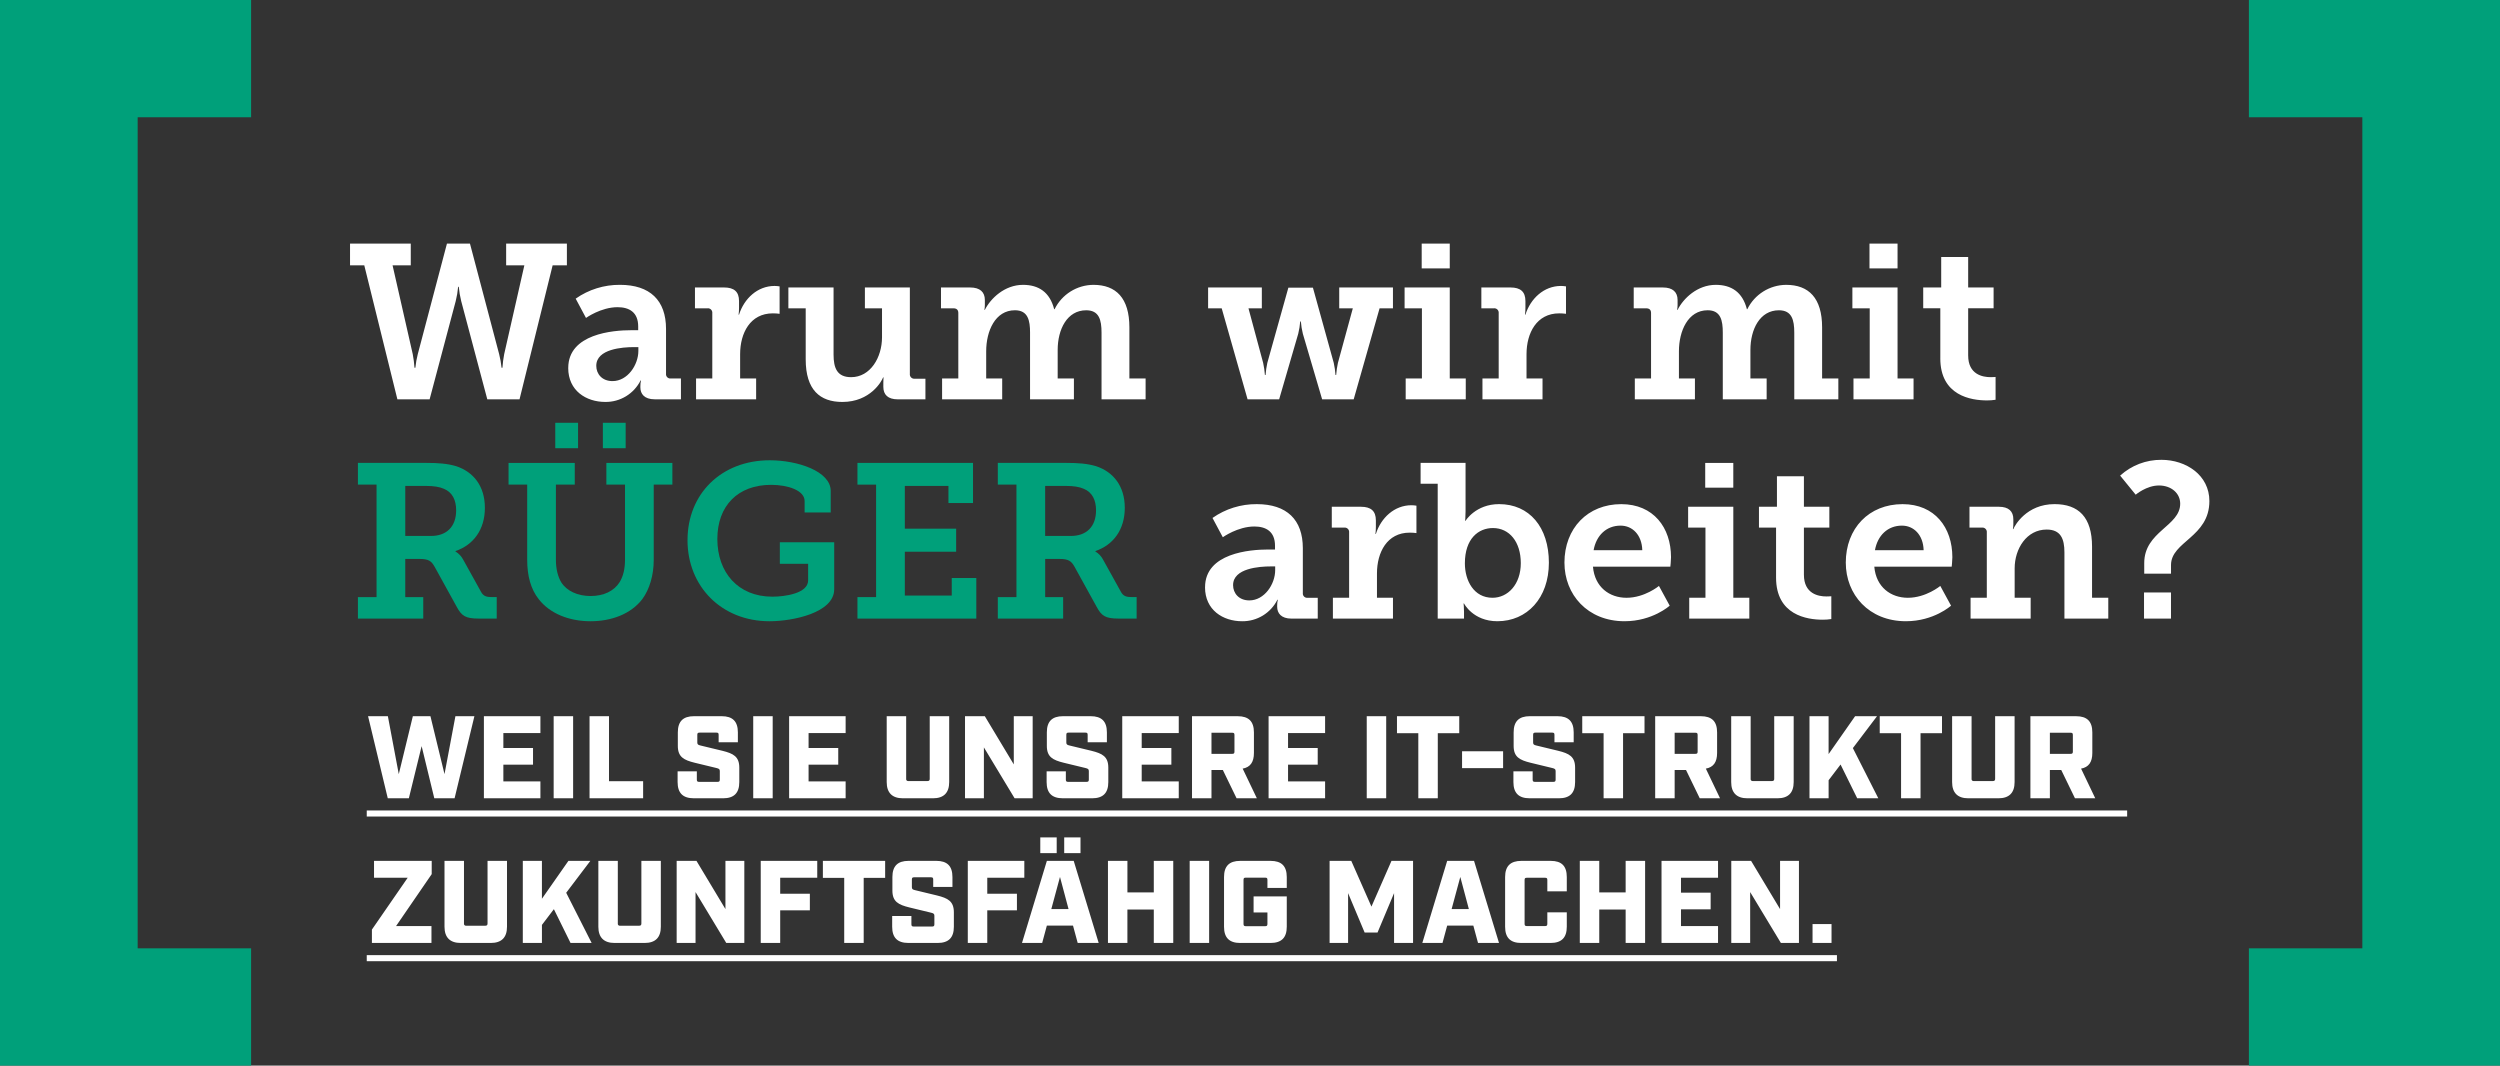
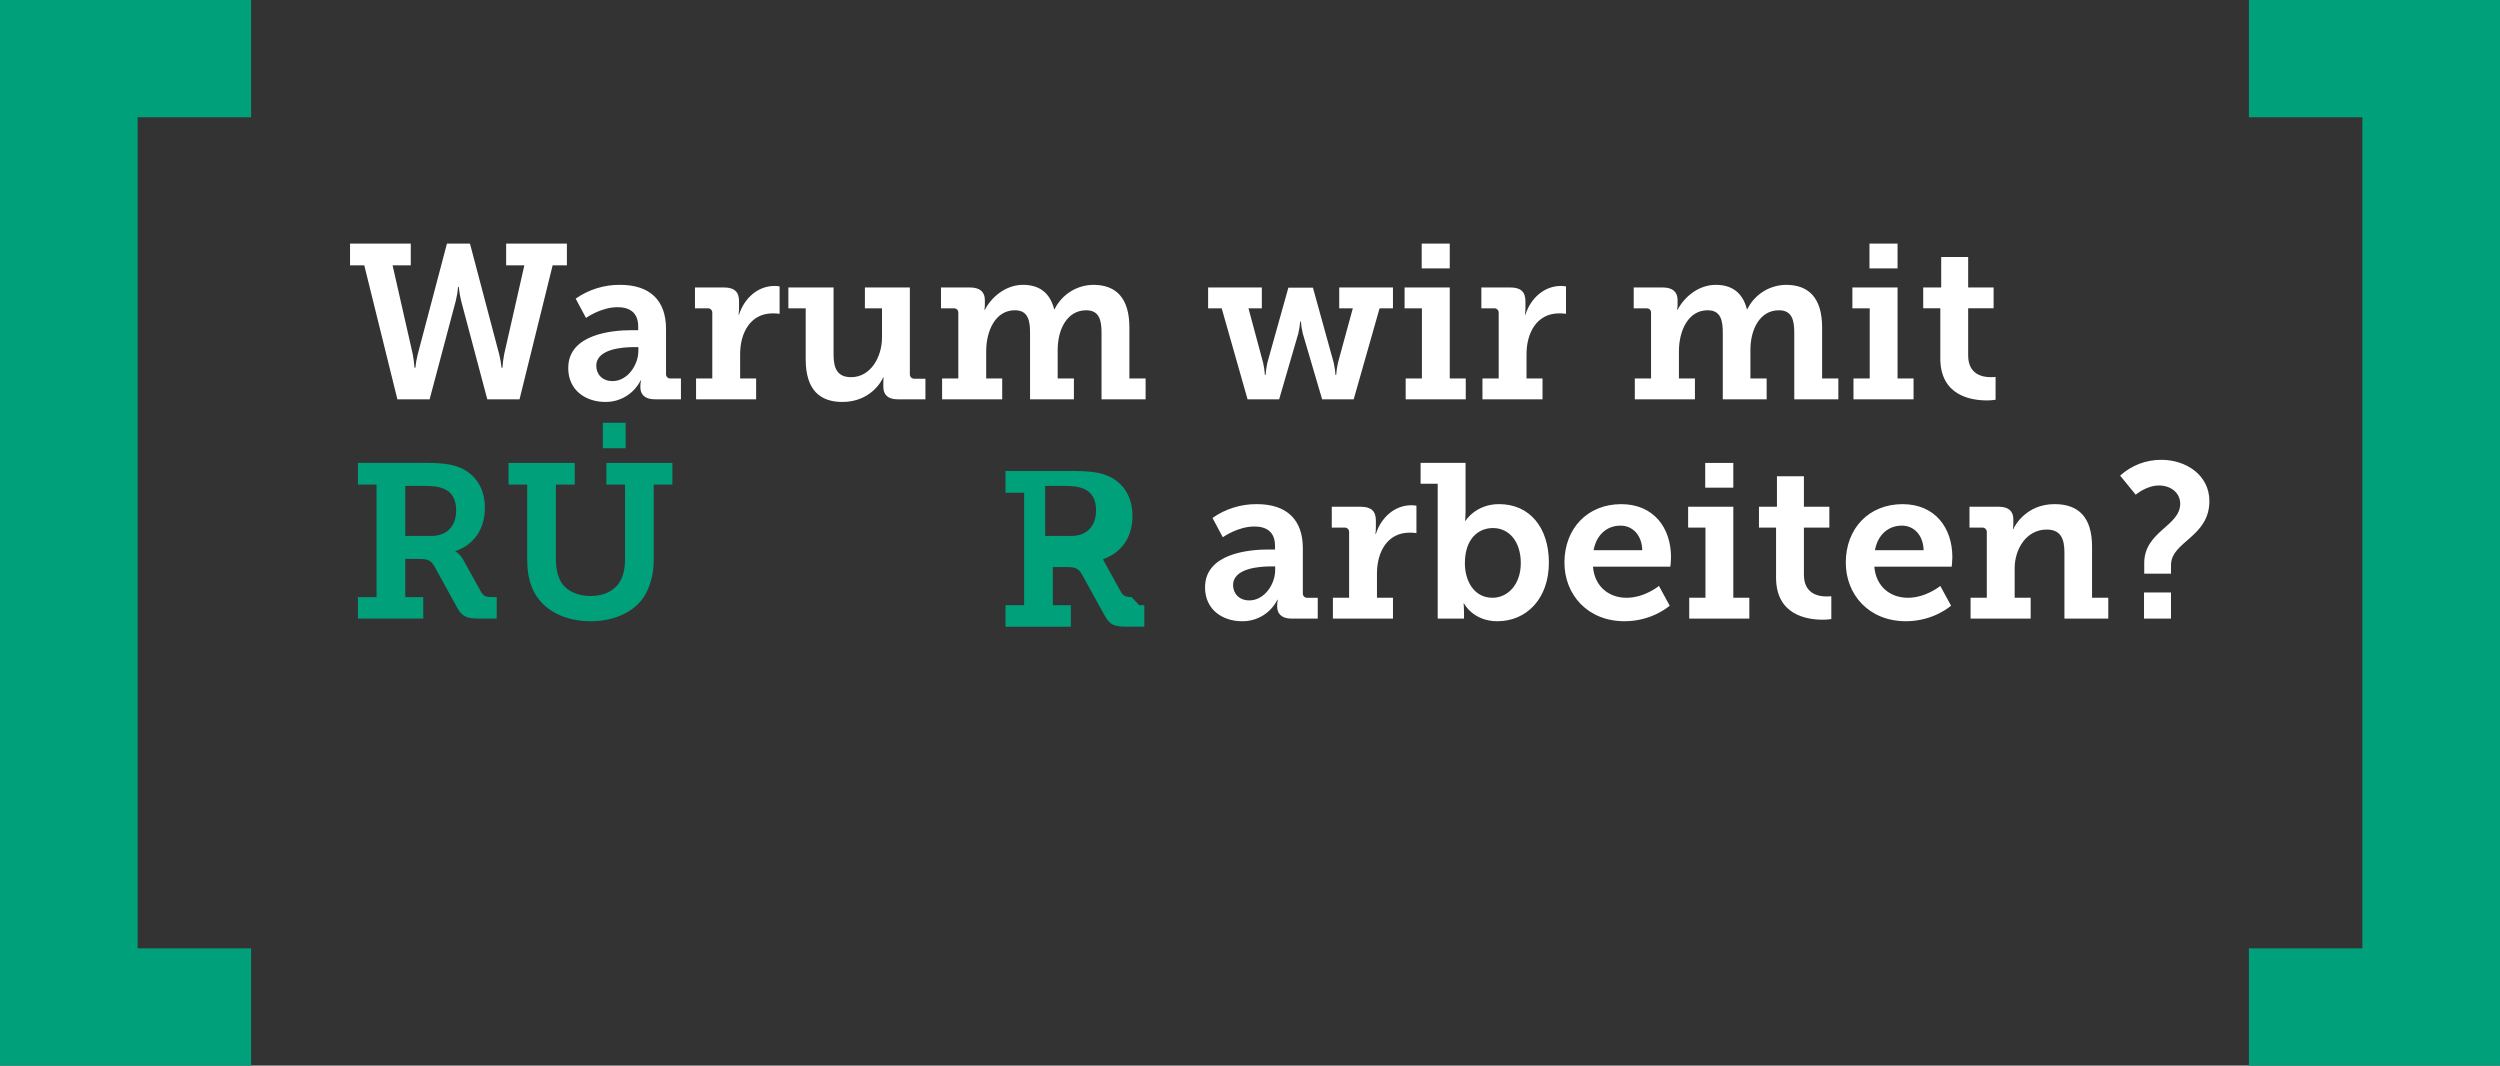
<svg xmlns="http://www.w3.org/2000/svg" id="uuid-09b89b15-2635-4e68-8a88-fbf6a97f9768" viewBox="0 0 1641.67 699.73">
  <rect x="0" y="0" width="1641.67" height="699.73" fill="#333333" stroke="none" />
  <defs>
    <style>.uuid-0a9d53e3-31df-4fac-aa99-ad93b1898f2a{fill:#fff;}.uuid-72127f91-8e31-4809-a035-c8e5512c0415{fill:#00a07a;}</style>
  </defs>
  <g id="uuid-f551f5d1-ca52-4602-9e39-45f5d175c12c">
    <path id="uuid-b5510b3d-0f03-4088-b1fd-487451950133" class="uuid-0a9d53e3-31df-4fac-aa99-ad93b1898f2a" d="M229.85,174.23h9.36l21.74,87.98h21.17l17.14-64.51c.77-3.07,1.3-6.2,1.58-9.36h.43c.28,3.16.81,6.29,1.58,9.36l17.14,64.51h21.17l21.74-87.98h9.36v-14.26h-39.89v14.26h11.96l-13.25,58.32c-.57,2.95-.95,5.93-1.15,8.93h-.58c-.3-3.01-.83-6-1.58-8.93l-19.16-72.58h-15.12l-19.15,72.58c-.76,2.93-1.29,5.92-1.58,8.93h-.58c-.2-3-.59-5.98-1.15-8.93l-13.25-58.32h11.95v-14.26h-39.88v14.26ZM373.13,241.62c0,14.98,11.81,22.32,24.34,22.32,9.79.13,18.8-5.36,23.18-14.11h.29c-.31,1.22-.45,2.48-.43,3.74v.86c0,4.18,2.59,7.78,9.36,7.78h17.28v-13.68h-6.62c-1.54.21-2.96-.88-3.17-2.42-.03-.25-.03-.5,0-.75v-29.38c0-18.72-10.51-28.94-30.24-28.94-10.41-.08-20.58,3.09-29.09,9.07l6.77,12.67s9.79-7.06,20.74-7.06c7.63,0,13.54,3.31,13.54,12.67v2.45h-4.61c-11.81,0-41.32,2.31-41.32,24.77ZM391.56,240.18c0-11.09,17.42-12.24,24.62-12.24h3.02v2.45c0,9.22-7.06,19.87-16.99,19.87-6.77,0-10.66-4.61-10.66-10.08h0ZM457.08,262.21h39.45v-13.68h-10.51v-15.98c0-13.82,6.62-26.78,21.46-26.78,1.49,0,2.98.09,4.46.29v-18c-1.09-.18-2.2-.28-3.31-.29-11.23,0-20.02,8.35-23.33,18.86h-.29c.2-1.53.3-3.07.29-4.61v-4.32c0-6.19-3.31-8.93-9.79-8.93h-19.15v13.68h8.21c1.58-.17,3,.98,3.17,2.56.02.2.02.4,0,.61v42.91h-10.66v13.68ZM529.08,236.01c0,20.02,9.36,27.94,24.05,27.94,18.43,0,25.92-13.68,26.78-16.13h.29s-.14,1.58-.14,3.46v2.74c0,5.18,3.02,8.21,9.5,8.21h18.14v-13.54h-7.06c-1.58.17-3-.98-3.17-2.56-.02-.2-.02-.4,0-.61v-56.74h-29.52v13.68h11.24v19.01c0,13.25-7.63,26.21-20.3,26.21-9.22,0-11.52-6.05-11.52-14.83v-44.06h-29.67v13.68h11.38v33.55ZM618.65,262.21h39.46v-13.68h-10.51v-17.86c0-13.25,5.9-26.93,18.86-26.93,8.64,0,9.94,6.77,9.94,14.69v43.78h28.8v-13.68h-10.66v-18.72c0-13.54,6.19-26.06,18.72-26.06,8.5,0,10.08,6.34,10.08,14.69v43.78h28.94v-13.68h-10.65v-33.55c0-19.3-8.78-27.94-23.62-27.94-10.84.07-20.71,6.26-25.49,15.98h-.29c-2.88-11.23-10.22-15.98-20.45-15.98-12.1,0-21.31,8.93-25.06,16.42h-.29c.18-1.05.28-2.11.29-3.17v-3.31c0-5.18-3.17-8.21-9.65-8.21h-19.15v13.68h8.2c2.02,0,3.17,1.01,3.17,3.02v43.06h-10.65v13.68ZM793.32,202.45h8.93l16.99,59.76h20.74l12.53-43.06c.66-2.65,1.09-5.34,1.3-8.06h.43c.21,2.72.64,5.42,1.3,8.06l12.66,43.06h20.73l17-59.76h8.78v-13.68h-35.28v13.68h8.93l-9.79,35.86c-.57,2.61-.96,5.26-1.15,7.92h-.43c-.19-2.66-.58-5.31-1.15-7.92l-13.68-49.4h-16.13l-13.82,49.4c-.57,2.61-.96,5.26-1.15,7.92h-.43c-.19-2.66-.58-5.31-1.15-7.92l-9.65-35.86h8.78v-13.68h-35.28v13.68ZM933.58,176.25h18.43v-16.27h-18.43v16.27ZM923.06,262.21h39.46v-13.68h-10.51v-59.76h-29.66v13.68h11.38v46.08h-10.66v13.68ZM973.47,262.21h39.46v-13.68h-10.51v-15.98c0-13.82,6.62-26.78,21.46-26.78,1.49,0,2.98.09,4.46.29v-18c-1.09-.18-2.2-.28-3.31-.29-11.23,0-20.02,8.35-23.33,18.86h-.29c.2-1.53.3-3.07.29-4.61v-4.32c0-6.19-3.31-8.93-9.79-8.93h-19.15v13.68h8.21c1.58-.17,3,.98,3.17,2.56.02.2.02.4,0,.61v42.91h-10.66v13.68ZM1073.55,262.21h39.46v-13.68h-10.51v-17.86c0-13.25,5.9-26.93,18.86-26.93,8.64,0,9.94,6.77,9.94,14.69v43.78h28.8v-13.68h-10.66v-18.72c0-13.54,6.19-26.06,18.72-26.06,8.5,0,10.08,6.34,10.08,14.69v43.78h28.94v-13.68h-10.66v-33.55c0-19.3-8.78-27.94-23.62-27.94-10.84.07-20.71,6.26-25.49,15.98h-.28c-2.88-11.23-10.22-15.98-20.45-15.98-12.1,0-21.31,8.93-25.06,16.42h-.3c.18-1.05.28-2.11.29-3.17v-3.31c0-5.18-3.17-8.21-9.65-8.21h-19.15v13.68h8.21c2.02,0,3.17,1.01,3.17,3.02v43.06h-10.66v13.68ZM1227.63,176.25h18.43v-16.27h-18.43v16.27ZM1217.11,262.21h39.46v-13.68h-10.51v-59.76h-29.66v13.68h11.38v46.08h-10.66v13.68ZM1274.13,235.29c0,24.63,20.31,27.65,30.68,27.65,1.88.01,3.76-.13,5.62-.43v-14.98s-1.3.14-3.31.14c-5.18,0-14.69-1.73-14.69-14.26v-30.96h16.7v-13.68h-16.7v-20.02h-17.71v20.02h-11.81v13.68h11.23v32.83ZM791.3,385.63c0,14.98,11.81,22.32,24.34,22.32,9.79.13,18.8-5.36,23.18-14.11h.29c-.31,1.22-.45,2.48-.43,3.74v.86c0,4.18,2.59,7.78,9.36,7.78h17.28v-13.68h-6.62c-1.54.21-2.96-.88-3.17-2.42-.03-.25-.03-.5,0-.75v-29.38c0-18.72-10.51-28.94-30.24-28.94-10.4-.08-20.57,3.09-29.08,9.07l6.77,12.67s9.79-7.06,20.74-7.06c7.63,0,13.54,3.31,13.54,12.67v2.45h-4.61c-11.81,0-41.33,2.3-41.33,24.77h0ZM809.73,384.19c0-11.09,17.42-12.24,24.62-12.24h3.02v2.45c0,9.22-7.06,19.87-16.99,19.87-6.76,0-10.66-4.61-10.66-10.08h0ZM875.26,406.21h39.46v-13.68h-10.51v-15.98c0-13.82,6.62-26.78,21.46-26.78,1.49,0,2.98.09,4.46.29v-18c-1.09-.18-2.2-.28-3.31-.29-11.23,0-20.02,8.35-23.33,18.86h-.29c.2-1.53.3-3.07.29-4.61v-4.32c0-6.19-3.31-8.93-9.79-8.93h-19.16v13.68h8.21c1.58-.17,3,.98,3.17,2.56.02.2.02.4,0,.61v42.91h-10.65v13.68ZM944.09,406.21h17.28v-4.46c0-2.88-.29-5.47-.29-5.47h.29s5.9,11.66,21.89,11.66c19.44,0,33.84-15.12,33.84-38.45s-12.82-38.45-32.69-38.45c-15.41,0-22.03,10.94-22.03,10.94h-.29s.29-2.59.29-6.19v-31.82h-29.52v13.68h11.23v88.56ZM961.94,369.93c0-16.27,8.93-23.18,18.43-23.18,10.8,0,18.29,9.07,18.29,23.04s-8.5,22.75-18.58,22.75c-12.24,0-18.14-11.23-18.14-22.61ZM1027.32,369.49c0,20.88,15.12,38.45,39.46,38.45,18.43,0,29.66-10.22,29.66-10.22l-7.06-12.96s-9.36,7.78-21.31,7.78c-11.09,0-20.88-6.91-22.03-20.45h50.83s.43-4.03.43-6.19c0-19.44-11.52-34.85-32.69-34.85-22.03,0-37.3,15.84-37.3,38.45ZM1046.47,361.29c1.73-9.65,8.35-16.13,17.71-16.13,7.78,0,13.97,6.05,14.26,16.13h-31.97ZM1119.77,320.25h18.43v-16.27h-18.44v16.27ZM1109.26,406.21h39.46v-13.68h-10.51v-59.76h-29.67v13.68h11.38v46.08h-10.66v13.68ZM1166.28,379.29c0,24.62,20.3,27.65,30.67,27.65,1.88.01,3.76-.13,5.62-.43v-14.98s-1.3.14-3.31.14c-5.18,0-14.69-1.73-14.69-14.26v-30.96h16.7v-13.68h-16.7v-20.02h-17.71v20.02h-11.81v13.68h11.23v32.83ZM1212.07,369.49c0,20.88,15.12,38.45,39.46,38.45,18.43,0,29.66-10.22,29.66-10.22l-7.06-12.96s-9.36,7.78-21.31,7.78c-11.09,0-20.88-6.91-22.03-20.45h50.83s.43-4.03.43-6.19c0-19.44-11.52-34.85-32.69-34.85-22.04,0-37.3,15.84-37.3,38.45ZM1231.22,361.29c1.73-9.65,8.35-16.13,17.71-16.13,7.78,0,13.97,6.05,14.26,16.13h-31.97ZM1294.01,406.21h39.46v-13.68h-10.51v-19.3c0-12.82,7.78-25.49,21.02-25.49,9.22,0,11.66,6.05,11.66,14.98v43.49h28.8v-13.68h-10.66v-33.55c0-19.44-8.93-27.94-24.62-27.94-18.43,0-26.21,14.11-27.07,16.42h-.29c.18-1.05.28-2.11.29-3.17v-3.31c0-5.18-3.02-8.21-9.5-8.21h-19.3v13.68h8.21c1.58-.17,3,.98,3.17,2.56.02.2.02.4,0,.61v42.91h-10.66v13.68ZM1408.06,376.69h17.57v-5.62c0-15.55,25.2-18.29,25.2-42.05,0-16.99-15.26-27.07-31.54-27.07-10-.06-19.67,3.64-27.07,10.37l10.22,12.53s7.06-6.05,15.26-6.05,13.97,5.18,13.97,11.95c0,14.83-23.62,18.14-23.62,39.02v6.91ZM1407.91,406.21h17.71v-17.14h-17.71v17.14Z" />
-     <path id="uuid-ab973976-86b5-4bd6-ad43-37dac51b503e" class="uuid-0a9d53e3-31df-4fac-aa99-ad93b1898f2a" d="M254.62,524.21h13.86l8.39-34.26,8.32,34.26h13.32l13.01-53.9h-12.47l-7.16,38.04-9.24-38.04h-11.55l-9.24,38.04-7.16-38.04h-13.01l12.94,53.9ZM317.76,524.21h37.11v-11.09h-24.33v-11.01h19.48v-10.93h-19.48v-9.78h24.33v-11.09h-37.11v53.9ZM363.57,524.21h12.78v-53.9h-12.78v53.9ZM387.13,524.21h35.19v-11.24h-22.41v-42.66h-12.78v53.9ZM455.59,524.21h19.25c7.16,0,10.63-3.46,10.63-10.63v-9.47c0-7.32-3.93-9.32-11.09-11.09l-14.32-3.46c-1.69-.38-2.16-.77-2.16-2v-5.01c0-1.15.38-1.46,1.46-1.46h11.09c1.08,0,1.46.31,1.46,1.46v4.85h12.63v-6.47c0-7.24-3.46-10.63-10.63-10.63h-18.17c-7.16,0-10.63,3.39-10.63,10.63v8.85c0,7.32,3.93,9.32,11.09,11.09l14.32,3.47c1.62.39,2.16.77,2.16,2v5.62c0,1.08-.38,1.46-1.46,1.46h-12.17c-1.08,0-1.46-.39-1.46-1.46v-5.47h-12.63v7.08c0,7.16,3.46,10.63,10.63,10.63ZM494.62,524.21h12.78v-53.9h-12.78v53.9ZM518.19,524.21h37.11v-11.09h-24.33v-11.01h19.48v-10.93h-19.48v-9.78h24.33v-11.09h-37.11v53.9ZM592.88,524.21h19.79c7.08,0,10.63-3.62,10.63-10.63v-43.27h-12.78v41.12c0,1-.39,1.46-1.46,1.46h-12.55c-.69.11-1.35-.36-1.46-1.05-.02-.14-.02-.28,0-.41v-41.12h-12.78v43.27c0,7.01,3.62,10.63,10.63,10.63ZM633.69,524.21h12.4v-33.42l20.17,33.42h11.86v-53.9h-12.4v31.65l-19.02-31.65h-13.01v53.9ZM697.91,524.21h19.25c7.16,0,10.63-3.46,10.63-10.63v-9.47c0-7.32-3.93-9.32-11.09-11.09l-14.32-3.46c-1.69-.38-2.16-.77-2.16-2v-5.01c0-1.15.39-1.46,1.46-1.46h11.09c1.08,0,1.46.31,1.46,1.46v4.85h12.63v-6.47c0-7.24-3.46-10.63-10.63-10.63h-18.17c-7.16,0-10.63,3.39-10.63,10.63v8.85c0,7.32,3.93,9.32,11.09,11.09l14.32,3.47c1.62.39,2.16.77,2.16,2v5.62c0,1.08-.39,1.46-1.46,1.46h-12.17c-1.08,0-1.46-.39-1.46-1.46v-5.47h-12.63v7.08c0,7.16,3.46,10.63,10.63,10.63h0ZM736.94,524.21h37.11v-11.09h-24.33v-11.01h19.48v-10.93h-19.48v-9.78h24.33v-11.09h-37.11v53.9ZM782.76,524.21h12.78v-18.56h7.47l9.01,18.56h13.32l-9.32-19.48c5.01-.92,7.39-4.24,7.39-10.32v-13.47c0-7.24-3.47-10.63-10.63-10.63h-30.03v53.9ZM795.54,495.03v-13.86h13.63c1.08,0,1.46.31,1.46,1.46v10.93c0,1.16-.39,1.46-1.46,1.46h-13.63ZM833.04,524.21h37.11v-11.09h-24.33v-11.01h19.48v-10.93h-19.48v-9.78h24.33v-11.09h-37.11v53.9ZM897.49,524.21h12.78v-53.9h-12.78v53.9ZM931.37,524.21h12.78v-42.74h14.09v-11.17h-40.89v11.17h14.01v42.74ZM960.09,504.42h26.95v-11.09h-26.95v11.09ZM1004.44,524.21h19.25c7.16,0,10.63-3.46,10.63-10.63v-9.47c0-7.32-3.93-9.32-11.09-11.09l-14.32-3.46c-1.69-.38-2.16-.77-2.16-2v-5.01c0-1.15.39-1.46,1.46-1.46h11.09c1.08,0,1.46.31,1.46,1.46v4.85h12.63v-6.47c0-7.24-3.47-10.63-10.63-10.63h-18.17c-7.16,0-10.63,3.39-10.63,10.63v8.85c0,7.32,3.93,9.32,11.09,11.09l14.32,3.47c1.62.39,2.16.77,2.16,2v5.62c0,1.08-.39,1.46-1.46,1.46h-12.17c-1.08,0-1.46-.39-1.46-1.46v-5.47h-12.63v7.08c0,7.16,3.47,10.63,10.63,10.63ZM1053.03,524.21h12.78v-42.74h14.09v-11.17h-40.89v11.17h14.02v42.74ZM1086.91,524.21h12.78v-18.56h7.47l9.01,18.56h13.32l-9.32-19.48c5.01-.92,7.39-4.24,7.39-10.32v-13.47c0-7.24-3.47-10.63-10.63-10.63h-30.03v53.9ZM1099.69,495.03v-13.86h13.63c1.08,0,1.46.31,1.46,1.46v10.93c0,1.16-.39,1.46-1.46,1.46h-13.63ZM1147.43,524.21h19.79c7.08,0,10.63-3.62,10.63-10.63v-43.27h-12.78v41.12c0,1-.39,1.46-1.46,1.46h-12.55c-.69.11-1.35-.36-1.46-1.05-.02-.14-.02-.28,0-.41v-41.12h-12.78v43.27c0,7.01,3.62,10.63,10.63,10.63ZM1188.24,524.21h12.55v-11.86l7.85-10.32,10.93,22.18h13.86l-16.71-32.96,15.86-20.94h-14.4l-17.4,24.87v-24.87h-12.55v53.9ZM1248.38,524.21h12.78v-42.74h14.09v-11.17h-40.89v11.17h14.01v42.74ZM1292.5,524.21h19.79c7.08,0,10.63-3.62,10.63-10.63v-43.27h-12.78v41.12c0,1-.39,1.46-1.46,1.46h-12.55c-.69.11-1.35-.36-1.46-1.05-.02-.14-.02-.28,0-.41v-41.12h-12.78v43.27c0,7.01,3.62,10.63,10.63,10.63h0ZM1333.31,524.21h12.78v-18.56h7.47l9.01,18.56h13.32l-9.32-19.48c5.01-.92,7.39-4.24,7.39-10.32v-13.47c0-7.24-3.46-10.63-10.63-10.63h-30.03v53.9ZM1346.09,495.03v-13.86h13.63c1.08,0,1.46.31,1.46,1.46v10.93c0,1.16-.39,1.46-1.46,1.46h-13.63ZM240.83,532.21h1156v4H240.83v-4ZM244.22,619.21h39.11v-11.09h-23.25l23.41-34.11v-8.7h-37.88v11.09h22.1l-23.49,34.03v8.78ZM302.51,619.21h19.79c7.08,0,10.63-3.62,10.63-10.63v-43.27h-12.78v41.12c0,1-.39,1.46-1.46,1.46h-12.55c-.69.11-1.35-.36-1.46-1.05-.02-.14-.02-.28,0-.41v-41.12h-12.79v43.27c0,7.01,3.62,10.63,10.63,10.63ZM343.32,619.21h12.55v-11.86l7.85-10.32,10.93,22.18h13.86l-16.71-32.96,15.86-20.94h-14.4l-17.4,24.87v-24.87h-12.55v53.9ZM403.53,619.21h19.79c7.08,0,10.63-3.62,10.63-10.63v-43.27h-12.78v41.12c0,1-.38,1.46-1.46,1.46h-12.55c-.69.11-1.35-.36-1.46-1.05-.02-.14-.02-.28,0-.41v-41.12h-12.78v43.27c0,7.01,3.62,10.63,10.62,10.63ZM444.34,619.21h12.4v-33.42l20.17,33.42h11.86v-53.9h-12.4v31.65l-19.02-31.65h-13.01v53.9ZM499.55,619.21h12.78v-21.41h19.48v-10.93h-19.48v-10.47h24.33v-11.09h-37.11v53.9ZM554.38,619.21h12.78v-42.74h14.09v-11.17h-40.89v11.17h14.01v42.74ZM596.49,619.21h19.25c7.16,0,10.63-3.46,10.63-10.63v-9.47c0-7.32-3.93-9.32-11.09-11.09l-14.32-3.46c-1.69-.38-2.16-.77-2.16-2v-5.01c0-1.15.39-1.46,1.46-1.46h11.09c1.08,0,1.46.31,1.46,1.46v4.85h12.63v-6.47c0-7.24-3.46-10.63-10.63-10.63h-18.17c-7.16,0-10.63,3.39-10.63,10.63v8.85c0,7.32,3.93,9.32,11.09,11.09l14.32,3.47c1.62.39,2.16.77,2.16,2v5.62c0,1.08-.39,1.46-1.46,1.46h-12.17c-1.08,0-1.46-.39-1.46-1.46v-5.47h-12.63v7.08c0,7.16,3.46,10.63,10.63,10.63h0ZM635.53,619.21h12.78v-21.41h19.48v-10.93h-19.48v-10.47h24.33v-11.09h-37.12v53.9ZM671.11,619.21h13.25l3.08-11.4h17.17l3.08,11.4h13.78l-16.4-53.9h-17.63l-16.33,53.9ZM683.12,560.23h10.78v-10.32h-10.78v10.32ZM690.36,596.96l5.7-21.1,5.62,21.1h-11.32ZM698.83,560.23h10.7v-10.32h-10.7v10.32ZM727.55,619.21h12.78v-21.94h17.33v21.94h12.78v-53.9h-12.78v20.71h-17.32v-20.71h-12.78v53.9ZM781.22,619.21h12.78v-53.9h-12.78v53.9ZM814.41,619.21h19.94c7.16,0,10.63-3.46,10.63-10.63v-19.94h-21.79v10.55h9.09v7.55c0,1.08-.39,1.46-1.46,1.46h-12.78c-1.08,0-1.46-.39-1.46-1.46v-28.95c0-1.15.39-1.46,1.46-1.46h12.78c1.08,0,1.46.31,1.46,1.46v5.31h12.7v-7.16c0-7.24-3.47-10.63-10.63-10.63h-19.94c-7.16,0-10.63,3.39-10.63,10.63v32.65c0,7.16,3.46,10.63,10.63,10.63ZM873.08,619.21h12.17v-32.72l10.86,25.87h8.47l10.86-25.87v32.72h12.47v-53.9h-14.17l-13.16,30.03-13.24-30.03h-14.24v53.9ZM933.99,619.21h13.25l3.08-11.4h17.17l3.08,11.4h13.78l-16.4-53.9h-17.64l-16.32,53.9ZM953.23,596.96l5.7-21.1,5.62,21.1h-11.32ZM998.98,619.21h19.25c7.16,0,10.63-3.46,10.63-10.63v-9.47h-12.78v7.55c0,1.08-.39,1.46-1.46,1.46h-12.01c-1.08,0-1.46-.39-1.46-1.46v-28.8c0-1.15.39-1.46,1.46-1.46h12.01c1.08,0,1.46.31,1.46,1.46v7.47h12.78v-9.39c0-7.24-3.39-10.63-10.55-10.63h-19.25c-7.16,0-10.7,3.39-10.7,10.63v32.65c0,7.16,3.46,10.63,10.62,10.63ZM1037.4,619.21h12.78v-21.94h17.33v21.94h12.78v-53.9h-12.78v20.71h-17.33v-20.71h-12.78v53.9ZM1091.07,619.21h37.11v-11.09h-24.33v-11.01h19.48v-10.93h-19.48v-9.78h24.33v-11.09h-37.11v53.9ZM1136.88,619.21h12.4v-33.42l20.17,33.42h11.86v-53.9h-12.4v31.65l-19.02-31.65h-13.01v53.9ZM1190.24,619.21h12.47v-12.4h-12.47v12.4ZM240.83,627.21h965.43v4H240.83v-4Z" />
    <path id="uuid-d6b06729-1af2-45f0-a39c-dc32bd8021cb" class="uuid-72127f91-8e31-4809-a035-c8e5512c0415" d="M1641.67,699.73h-164.89v-77h74.49V77h-74.49V0h164.89v699.73Z" />
    <path id="uuid-b64351a8-6499-4fc0-a7b9-66e7b8a68a12" class="uuid-72127f91-8e31-4809-a035-c8e5512c0415" d="M0,699.73h164.89v-77h-74.49V77h74.49V0H0v699.73Z" />
    <path class="uuid-72127f91-8e31-4809-a035-c8e5512c0415" d="M322.87,392.1c-3.46,0-5.47-.72-6.91-3.31l-11.81-21.31c-1.16-2.2-2.9-4.05-5.04-5.33v-.29c11.81-4.03,19.3-14.11,19.3-28.37s-7.49-23.62-18.86-27.36c-5.76-1.73-11.95-2.16-19.44-2.16h-45.08v14.26h12.24v73.87h-12.24v14.11h42.91v-14.11h-11.81v-25.06h9.36c5.9,0,7.78,1.3,9.94,5.18l14.54,26.35c3.17,5.9,5.76,7.63,14.26,7.63h11.95v-14.11h-3.31ZM283.13,351.93h-17v-32.83h13.83c4.75,0,8.64.58,11.52,1.87,5.62,2.3,8.06,7.49,8.06,14.11,0,10.94-6.48,16.85-16.42,16.85Z" />
    <rect class="uuid-72127f91-8e31-4809-a035-c8e5512c0415" x="395.88" y="277.63" width="14.97" height="16.7" />
-     <rect class="uuid-72127f91-8e31-4809-a035-c8e5512c0415" x="364.63" y="277.63" width="14.97" height="16.7" />
    <path class="uuid-72127f91-8e31-4809-a035-c8e5512c0415" d="M346.2,367.77c0,10.22,2.3,19.15,7.63,25.78,7.06,9.07,19.44,14.4,33.98,14.4,13.68,0,26.5-4.75,33.98-14.54,4.75-6.48,7.49-15.7,7.49-25.63v-49.54h12.25v-14.26h-43.35v14.26h12.24v49.39c0,5.9-1.15,10.66-3.46,14.54-3.74,6.05-10.66,9.22-19.15,9.22s-15.7-3.31-19.3-9.07c-2.16-3.6-3.46-8.78-3.46-14.54v-49.54h12.38v-14.26h-43.48v14.26h12.24v49.54Z" />
-     <path class="uuid-72127f91-8e31-4809-a035-c8e5512c0415" d="M451.46,354.67c0,30.53,22.46,53.28,53.86,53.28,15.12,0,42.48-5.47,42.48-21.02v-30.82h-35.71v14.11h18.58v10.94c0,8.5-15.26,10.66-23.47,10.66-22.61,0-36.14-15.98-36.14-37.87s13.54-35.57,35.28-35.57c10.94,0,22.03,3.6,22.03,10.66v7.48h17.14v-14.11c0-12.96-21.74-20.16-40.03-20.16-31.82,0-54,22.03-54,52.42h0Z" />
-     <polygon class="uuid-72127f91-8e31-4809-a035-c8e5512c0415" points="563.06 406.21 641.11 406.21 641.11 379.57 624.98 379.57 624.98 391.09 594.17 391.09 594.17 362.29 627.87 362.29 627.87 347.17 594.17 347.17 594.17 319.09 622.82 319.09 622.82 330.33 638.95 330.33 638.95 303.97 563.06 303.97 563.06 318.23 575.3 318.23 575.3 392.1 563.06 392.1 563.06 406.21" />
-     <path class="uuid-72127f91-8e31-4809-a035-c8e5512c0415" d="M743.07,392.1c-3.46,0-5.47-.72-6.91-3.31l-11.81-21.31c-1.16-2.2-2.9-4.05-5.04-5.33v-.29c11.81-4.03,19.3-14.11,19.3-28.37s-7.49-23.62-18.86-27.36c-5.76-1.73-11.95-2.16-19.44-2.16h-45.08v14.26h12.24v73.87h-12.24v14.11h42.91v-14.11h-11.8v-25.06h9.36c5.9,0,7.78,1.3,9.94,5.18l14.54,26.35c3.17,5.9,5.76,7.63,14.26,7.63h11.95v-14.11h-3.31ZM703.32,351.93h-17v-32.83h13.83c4.75,0,8.64.58,11.52,1.87,5.62,2.3,8.06,7.49,8.06,14.11,0,10.94-6.48,16.85-16.42,16.85Z" />
+     <path class="uuid-72127f91-8e31-4809-a035-c8e5512c0415" d="M743.07,392.1c-3.46,0-5.47-.72-6.91-3.31l-11.81-21.31v-.29c11.81-4.03,19.3-14.11,19.3-28.37s-7.49-23.62-18.86-27.36c-5.76-1.73-11.95-2.16-19.44-2.16h-45.08v14.26h12.24v73.87h-12.24v14.11h42.91v-14.11h-11.8v-25.06h9.36c5.9,0,7.78,1.3,9.94,5.18l14.54,26.35c3.17,5.9,5.76,7.63,14.26,7.63h11.95v-14.11h-3.31ZM703.32,351.93h-17v-32.83h13.83c4.75,0,8.64.58,11.52,1.87,5.62,2.3,8.06,7.49,8.06,14.11,0,10.94-6.48,16.85-16.42,16.85Z" />
  </g>
</svg>